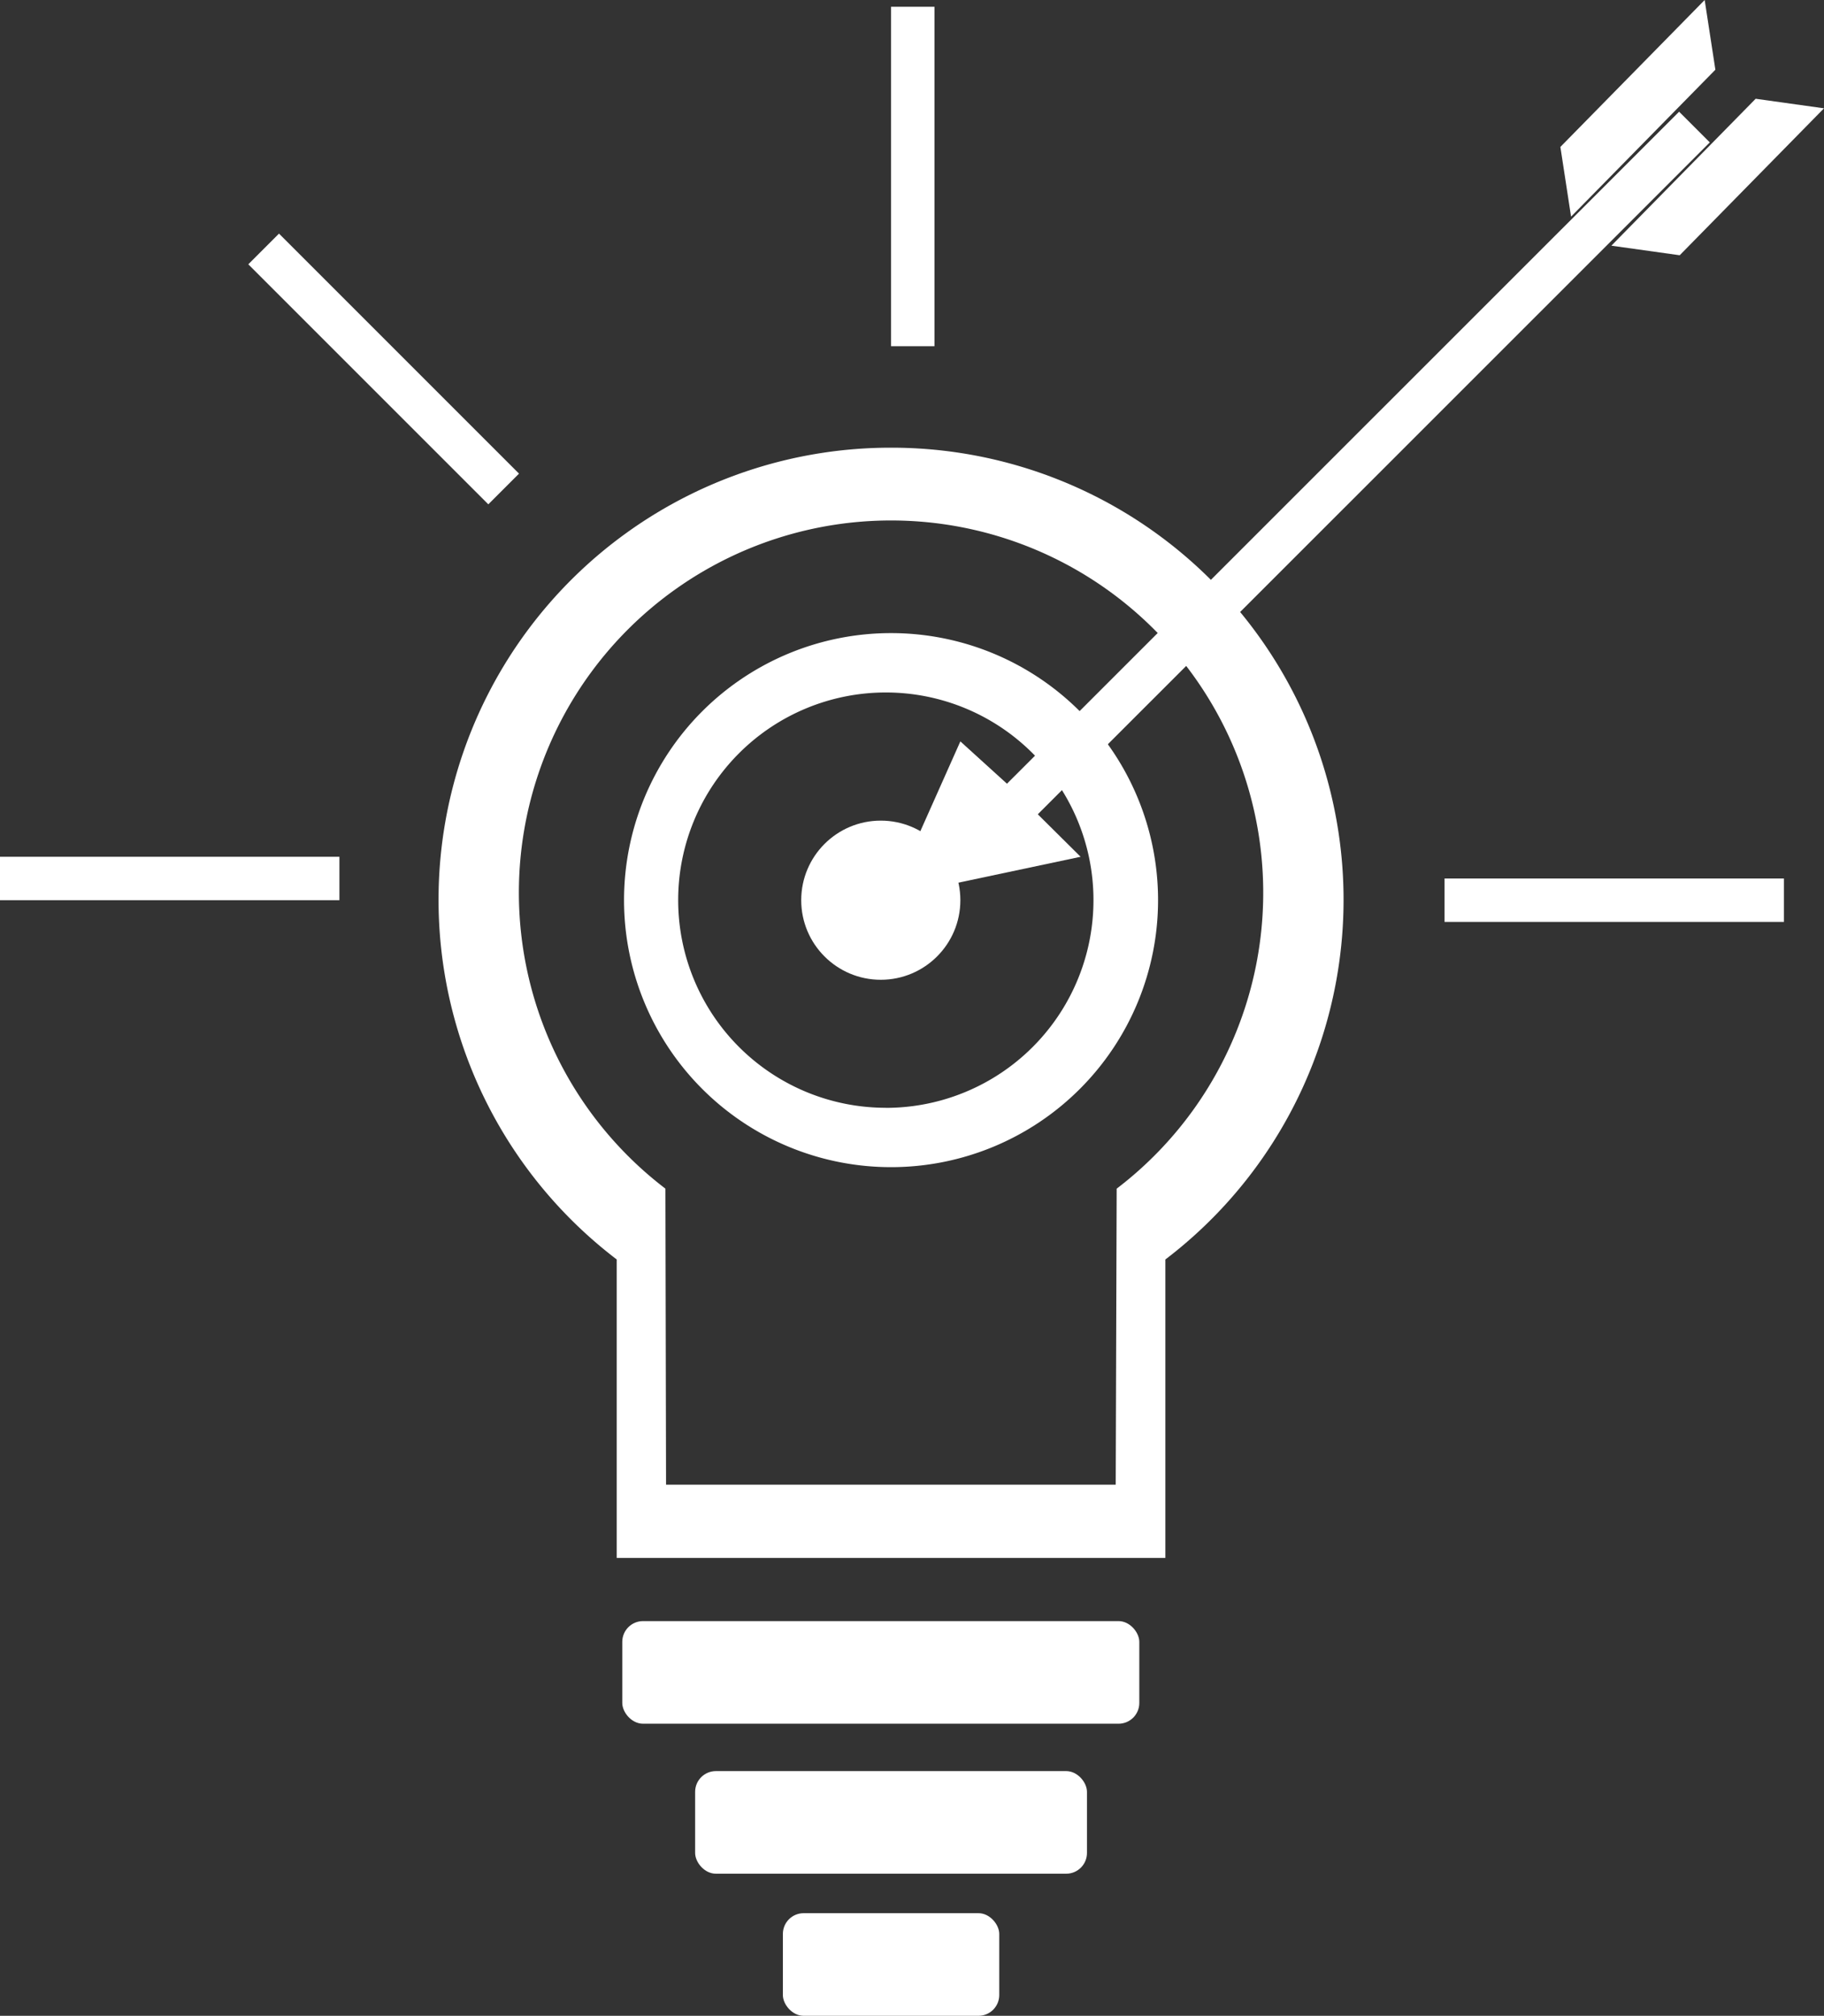
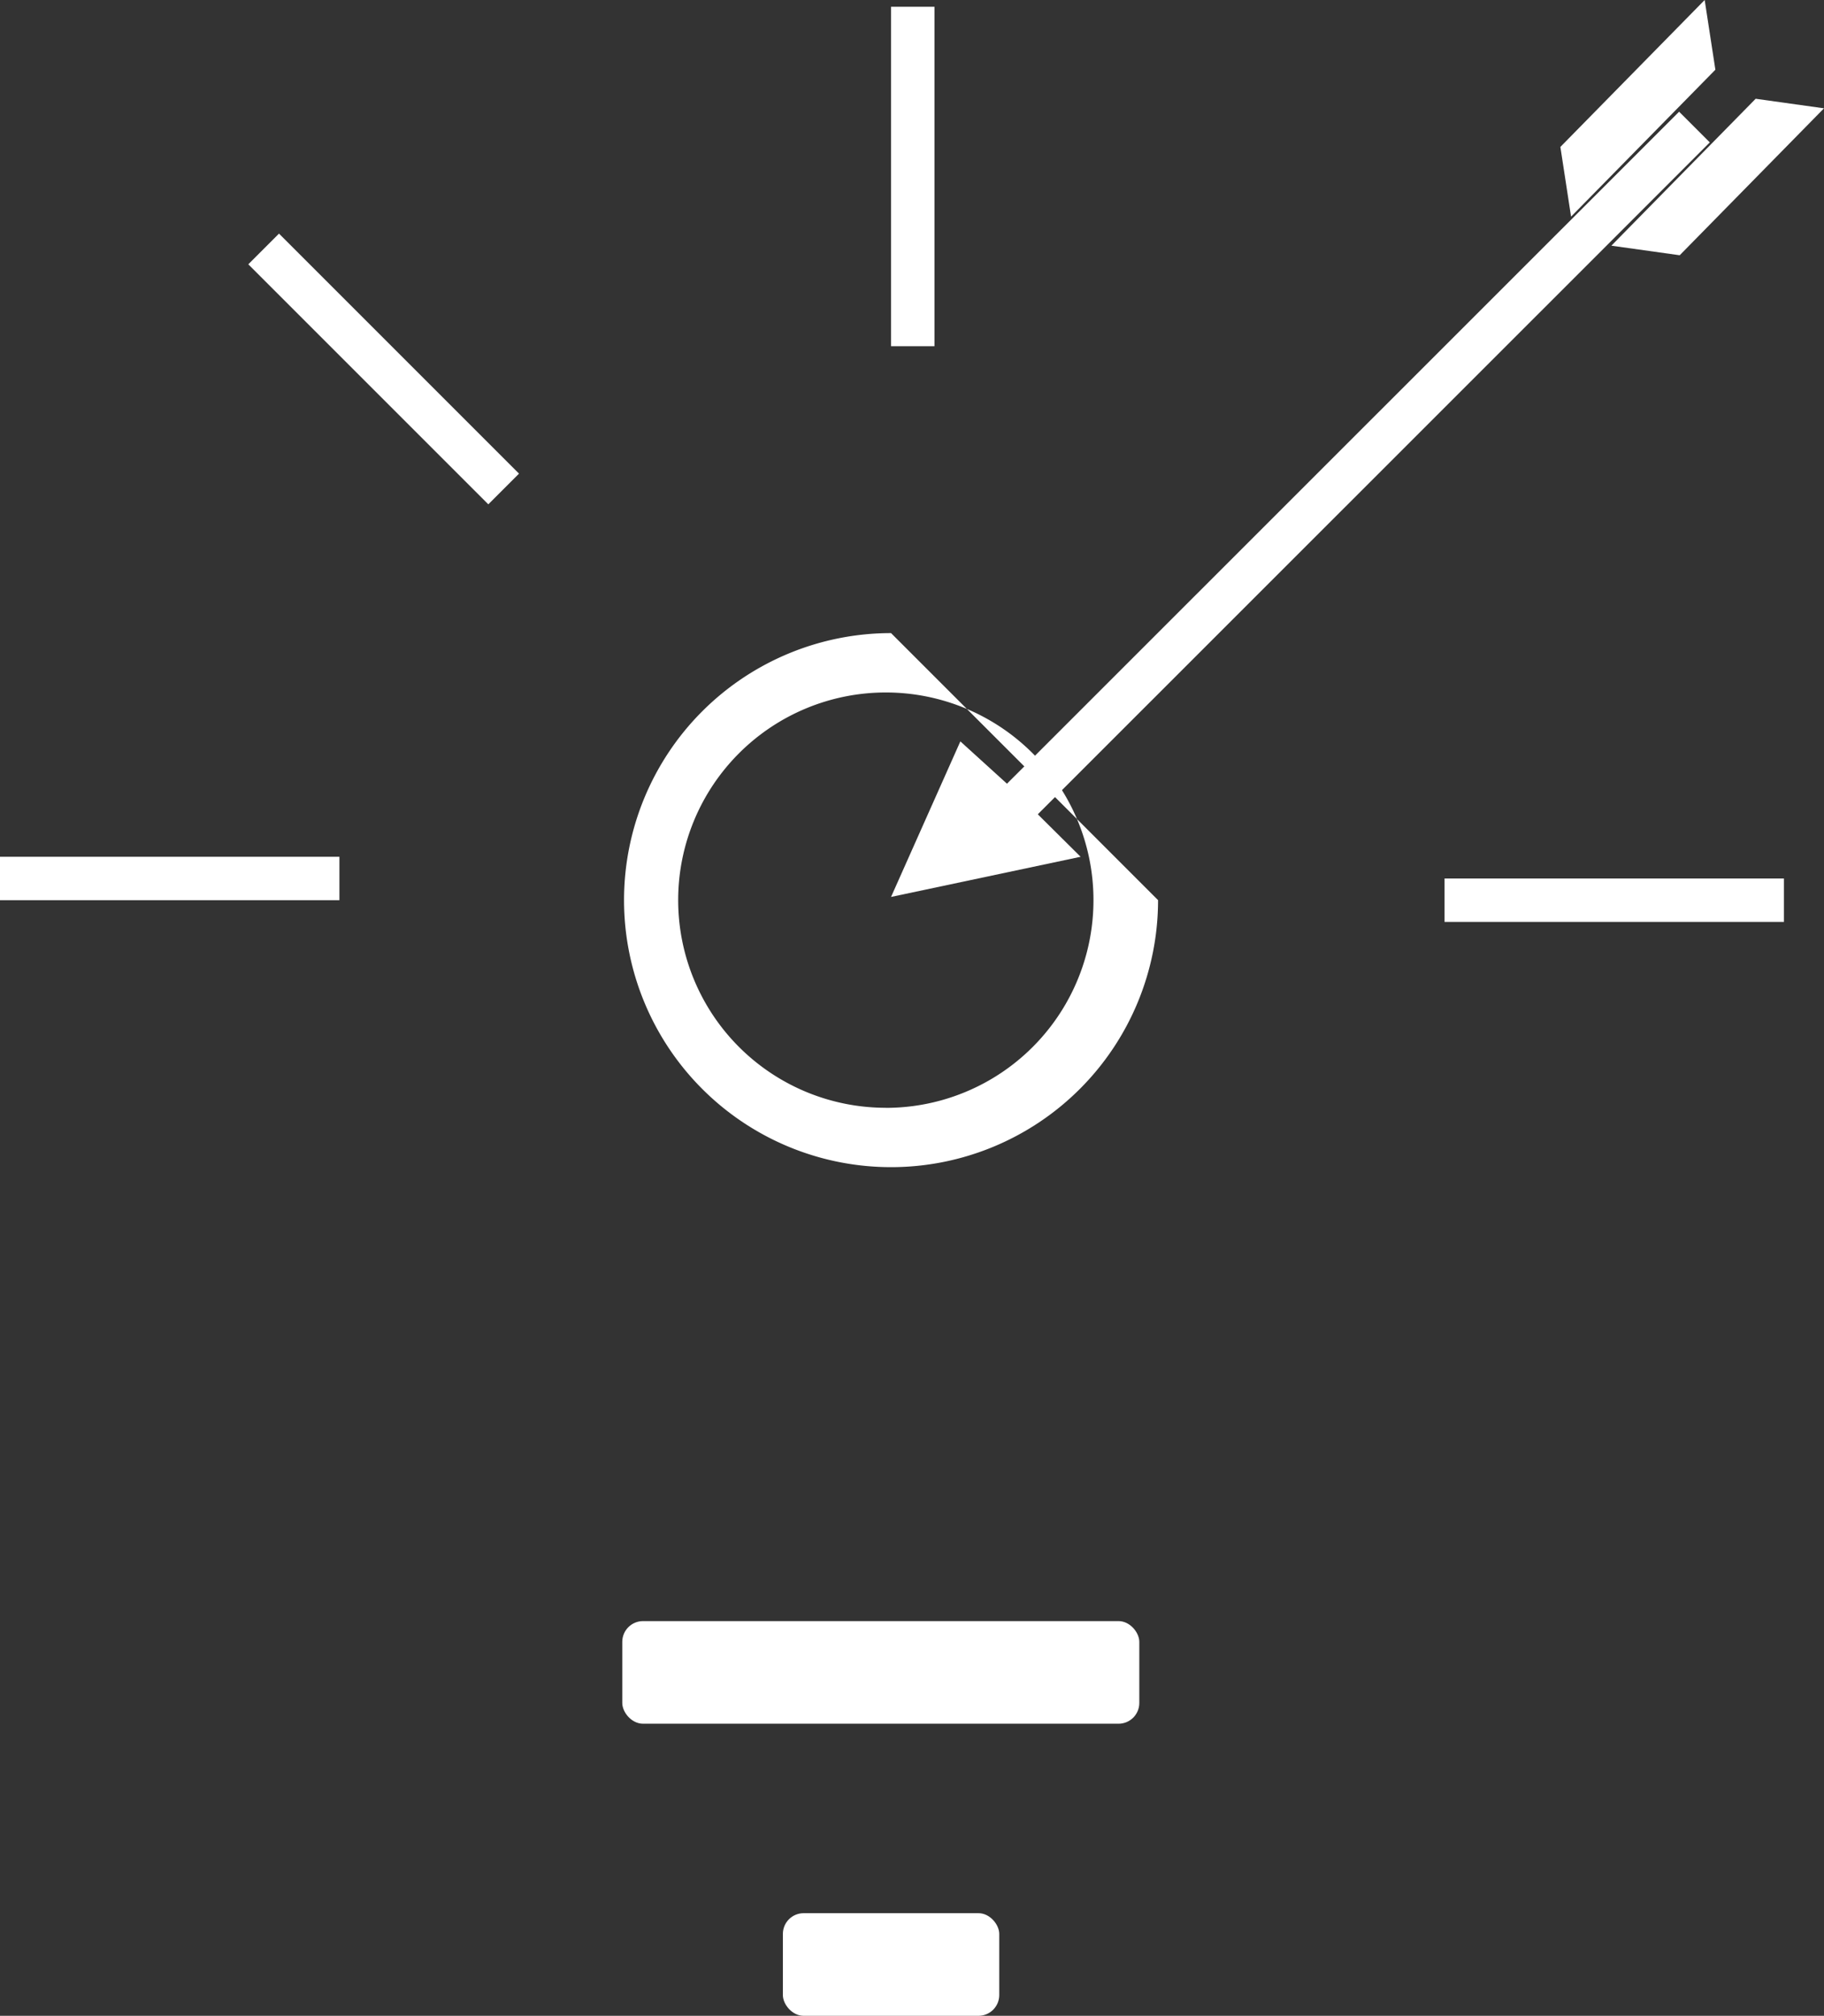
<svg xmlns="http://www.w3.org/2000/svg" id="Camada_1" data-name="Camada 1" viewBox="0 0 129.655 143.281">
  <rect x="0" y="0" width="129.655" height="143.281" fill="#333333" stroke="none" />
  <defs>
    <style>
      .cls-1 {
        fill: #fff;
      }
    </style>
  </defs>
  <title>5093db68-d673-4ac2-bc78-44bf9ab1eedc</title>
  <g>
    <rect class="cls-1" x="44.233" y="115.226" width="36.752" height="7.294" rx="1.475" ry="1.475" />
-     <rect class="cls-1" x="49.412" y="125.887" width="27.853" height="7.294" rx="1.475" ry="1.475" />
    <rect class="cls-1" x="55.649" y="135.987" width="15.38" height="7.294" rx="1.475" ry="1.475" />
    <rect class="cls-1" x="63.338" y="0.481" width="3.086" height="24.127" />
    <rect class="cls-1" x="113.202" y="51.921" width="3.086" height="24.127" transform="translate(50.76 178.73) rotate(-90)" />
    <rect class="cls-1" x="10.521" y="50.378" width="3.086" height="24.127" transform="translate(-50.378 74.506) rotate(-90)" />
    <rect class="cls-1" x="25.728" y="14.162" width="3.086" height="24.127" transform="translate(-10.557 26.965) rotate(-45)" />
-     <path class="cls-1" d="M63.338,31.821a32.135,32.135,0,0,0-19.5,57.7v21.215h39V89.522A32.135,32.135,0,0,0,63.338,31.821ZM79.376,84.489l-0.068,21.041H47.345L47.3,84.488A26.455,26.455,0,1,1,79.376,84.489Z" />
-     <path class="cls-1" d="M63.338,45a18.98,18.98,0,1,0,18.98,18.98A18.98,18.98,0,0,0,63.338,45Zm-0.371,33.74a14.76,14.76,0,1,1,14.76-14.76A14.76,14.76,0,0,1,62.967,78.745Z" />
-     <circle class="cls-1" cx="62.609" cy="63.985" r="5.656" />
+     <path class="cls-1" d="M63.338,45a18.98,18.98,0,1,0,18.98,18.98Zm-0.371,33.74a14.76,14.76,0,1,1,14.76-14.76A14.76,14.76,0,0,1,62.967,78.745Z" />
    <polygon class="cls-1" points="121.538 10.122 119.356 7.94 71.578 55.705 68.265 52.697 63.338 63.753 76.813 60.899 73.769 57.879 121.538 10.122" />
    <polygon class="cls-1" points="121.934 4.955 111.676 15.398 110.916 10.444 121.173 0 121.934 4.955" />
    <polygon class="cls-1" points="129.655 7.699 119.398 18.143 114.54 17.463 124.797 7.02 129.655 7.699" />
  </g>
</svg>